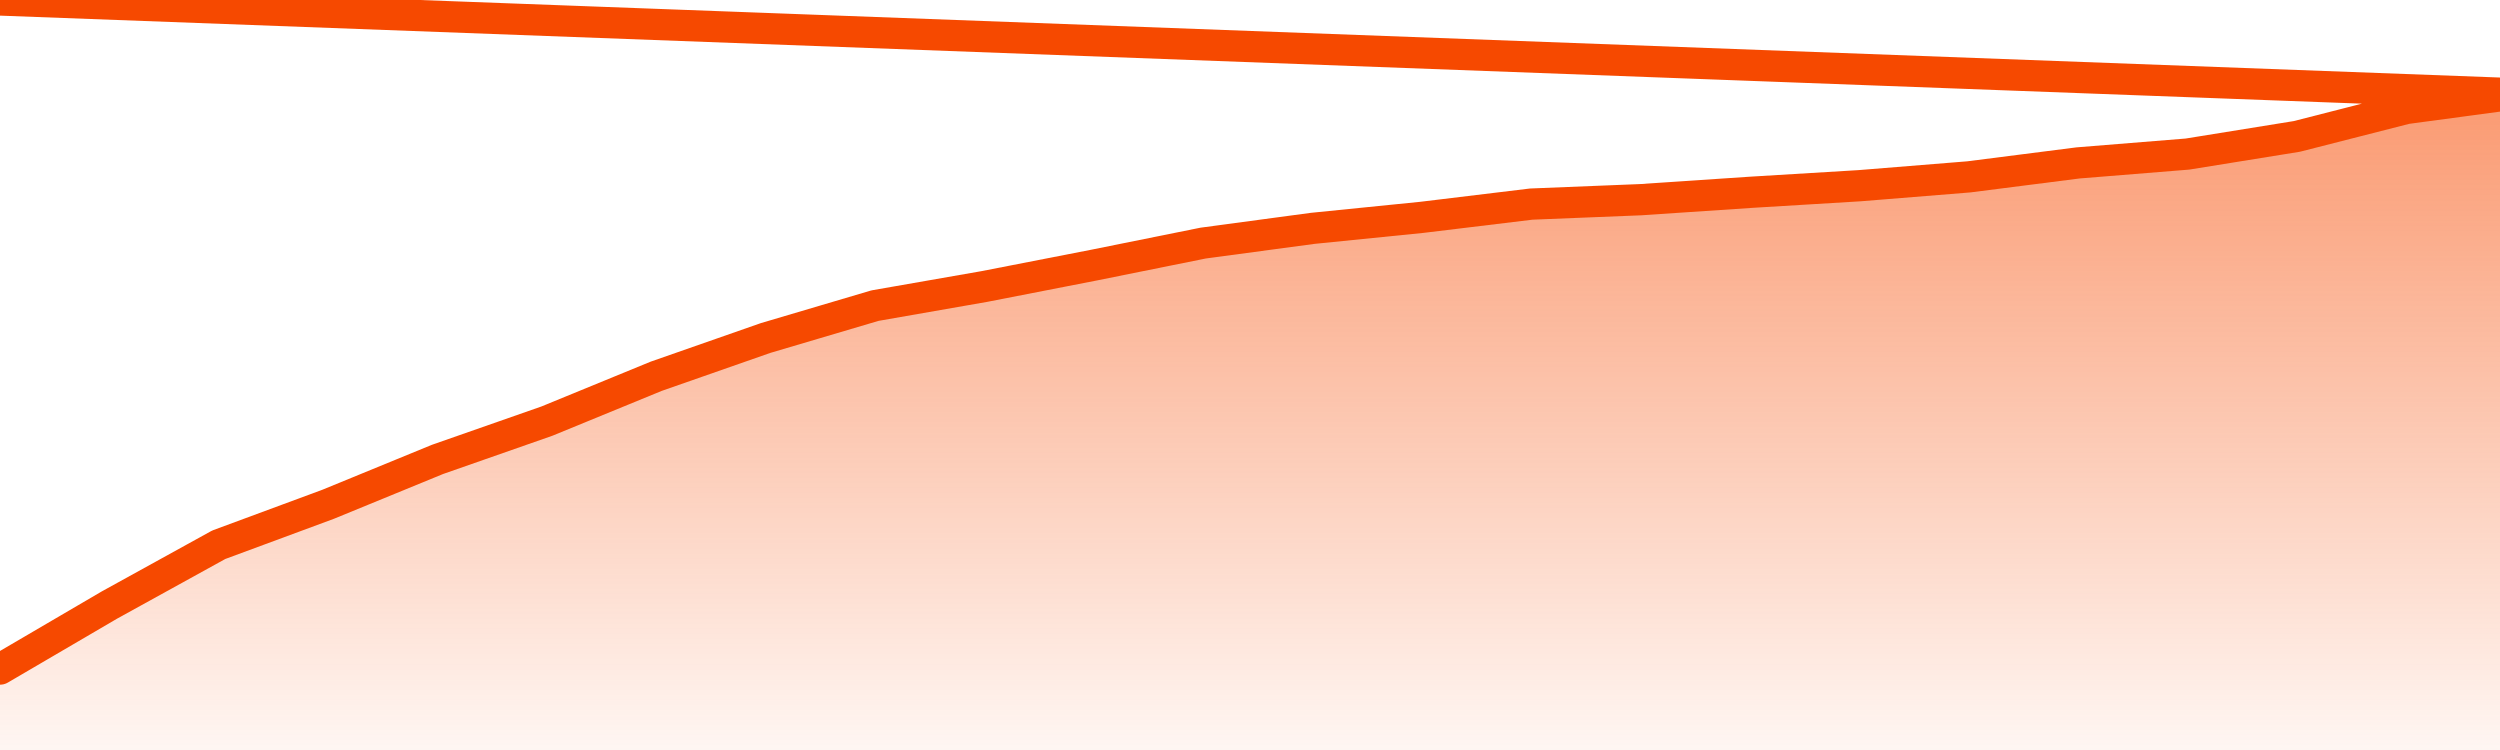
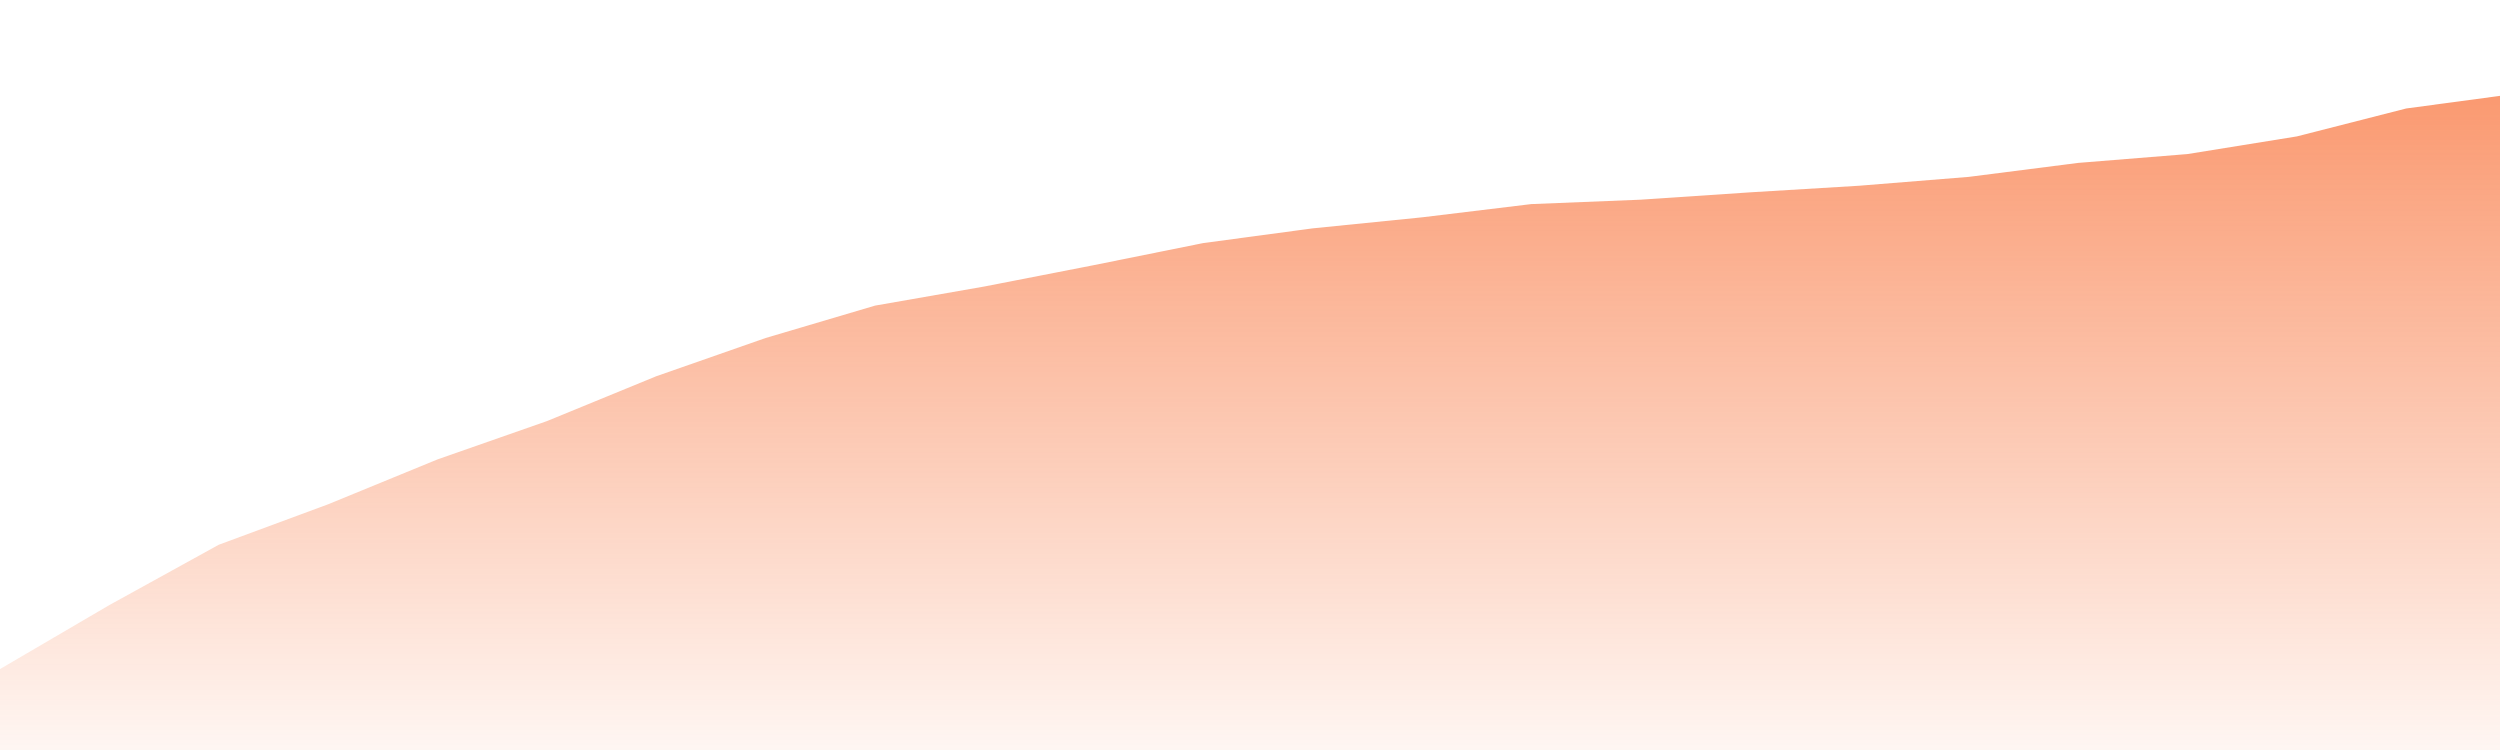
<svg xmlns="http://www.w3.org/2000/svg" version="1.1" width="80" height="24" viewBox="0 0 80 24">
  <defs>
    <linearGradient x1=".5" x2=".5" y2="1" id="gradient">
      <stop offset="0" stop-color="#F64900" />
      <stop offset="1" stop-color="#f64900" stop-opacity="0" />
    </linearGradient>
  </defs>
  <path fill="url(#gradient)" fill-opacity="0.56" stroke="none" d="M 0,26 0.0,21.41 3.5,19.362 7.0,17.432 10.5,16.137 14.0,14.701 17.5,13.476 21.0,12.04 24.5,10.816 28.0,9.78 31.5,9.168 35.0,8.485 38.5,7.779 42.0,7.308 45.5,6.955 49.0,6.531 52.5,6.39 56.0,6.155 59.5,5.943 63.0,5.66 66.5,5.213 70.0,4.93 73.5,4.365 77.0,3.471 80.5,3.0 82,26 Z" />
-   <path fill="none" stroke="#F64900" stroke-width="1" stroke-linejoin="round" stroke-linecap="round" d="M 0.0,21.41 3.5,19.362 7.0,17.432 10.5,16.137 14.0,14.701 17.5,13.476 21.0,12.04 24.5,10.816 28.0,9.78 31.5,9.168 35.0,8.485 38.5,7.779 42.0,7.308 45.5,6.955 49.0,6.531 52.5,6.39 56.0,6.155 59.5,5.943 63.0,5.66 66.5,5.213 70.0,4.93 73.5,4.365 77.0,3.471 80.5,3.0.join(' ') }" />
</svg>